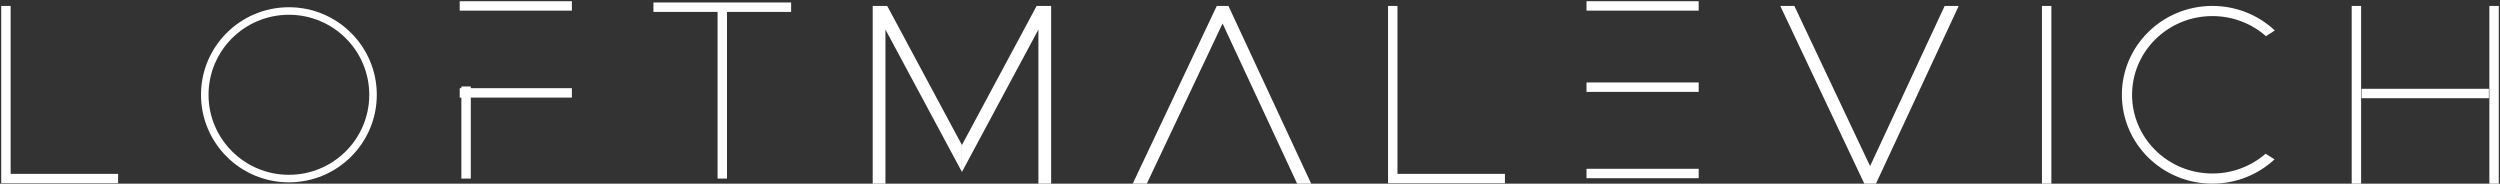
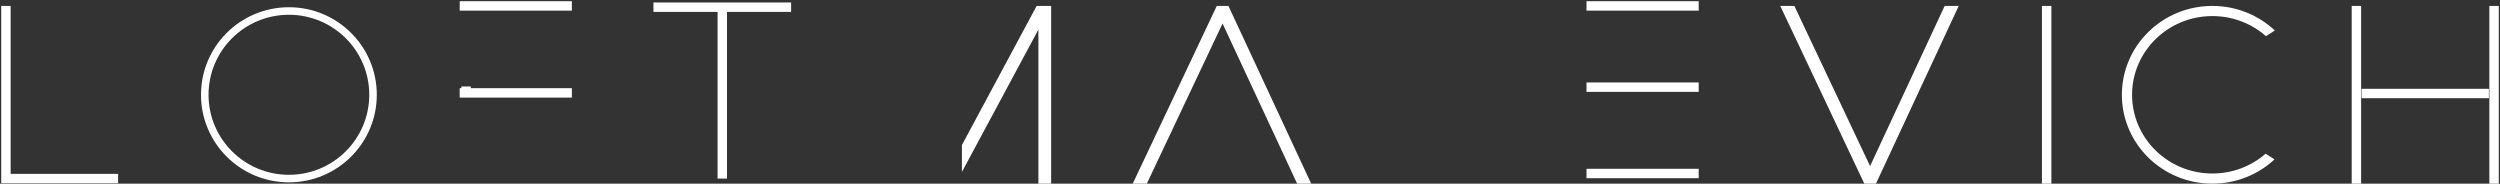
<svg xmlns="http://www.w3.org/2000/svg" width="422" height="31" viewBox="0 0 422 31" fill="none">
  <rect x="0" y="0" width="422" height="31" fill="#333333" stroke="none" />
  <path d="M1 1V30.143H19.934" stroke="white" stroke-width="1.591" />
  <path d="M62.967 16C62.967 23.811 56.609 30.143 48.766 30.143C40.924 30.143 34.566 23.811 34.566 16C34.566 8.189 40.924 1.857 48.766 1.857C56.609 1.857 62.967 8.189 62.967 16Z" stroke="white" stroke-width="1.272" />
-   <path d="M77.598 15.679H78.674M78.674 15.679H96.533M78.674 15.679V30.143M78.674 15.679V14.6M77.598 1H96.533" stroke="white" stroke-width="1.591" />
+   <path d="M77.598 15.679H78.674M78.674 15.679H96.533M78.674 15.679M78.674 15.679V14.6M77.598 1H96.533" stroke="white" stroke-width="1.591" />
  <path d="M121.922 30.143V1M110.303 1.214H133.541" stroke="white" stroke-width="1.591" />
-   <path d="M149.76 1L162.373 24.48V29.023L149.463 4.99V31H147.312V1L149.76 1Z" fill="white" />
  <path d="M174.986 1L162.373 24.48V29.023L175.283 4.99V31H177.434V1L174.986 1Z" fill="white" />
  <path d="M191.205 31L205.392 1H207.359L221.328 31H218.956L206.368 3.965L193.583 31H191.205Z" fill="white" />
-   <path d="M235.098 1V30.143H254.033" stroke="white" stroke-width="1.591" />
  <path d="M267.803 1H286.738M267.803 14.714H286.738M267.803 29.286H286.738" stroke="white" stroke-width="1.591" />
  <path d="M300.508 1L314.695 31H316.662L330.631 1H328.259L315.671 28.035L302.887 1H300.508Z" fill="white" />
  <path d="M345.477 1V31" stroke="white" stroke-width="1.591" />
  <path d="M383.942 26.9L382.435 25.947C380.046 28.023 376.902 29.286 373.448 29.286C365.939 29.286 359.893 23.315 359.893 16C359.893 8.685 365.939 2.714 373.448 2.714C376.931 2.714 380.1 3.999 382.496 6.106L383.991 5.145C381.25 2.577 377.537 1 373.448 1C365.011 1 358.172 7.716 358.172 16C358.172 24.284 365.011 31 373.448 31C377.512 31 381.206 29.442 383.942 26.9Z" fill="white" />
  <path d="M398.639 15.786H420.122M397.762 31V1M421 31V1" stroke="white" stroke-width="1.591" />
</svg>